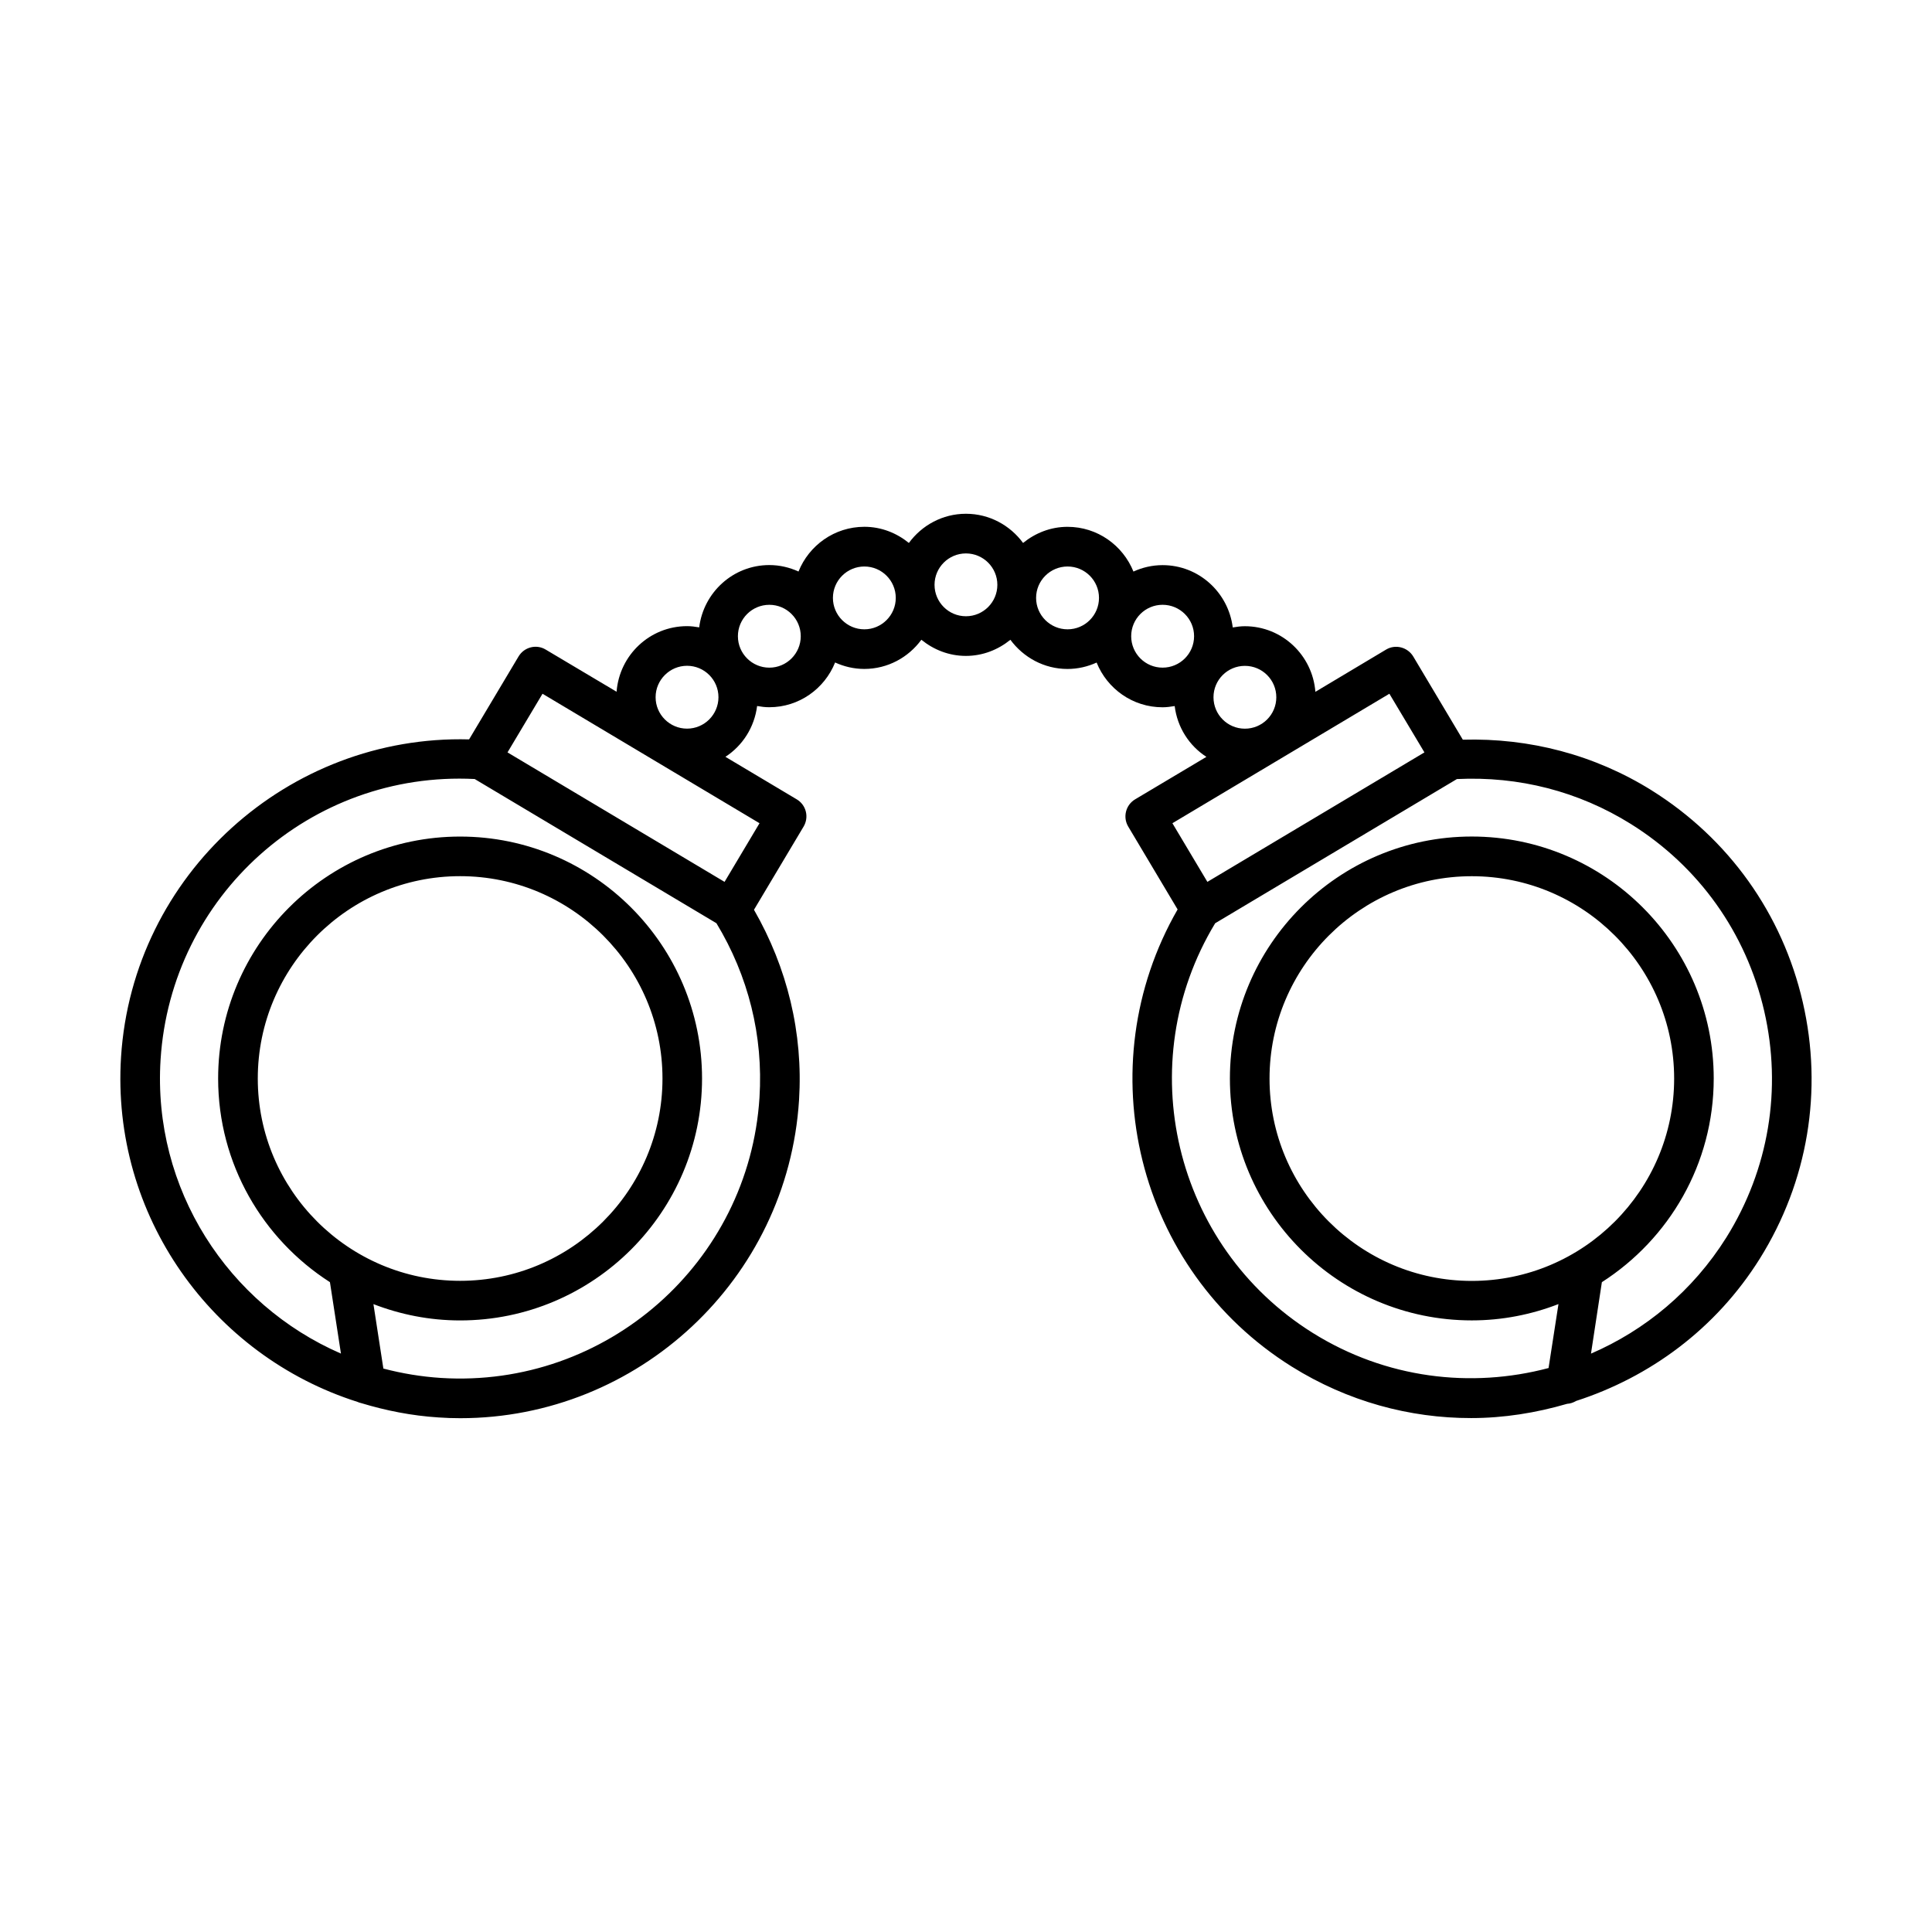
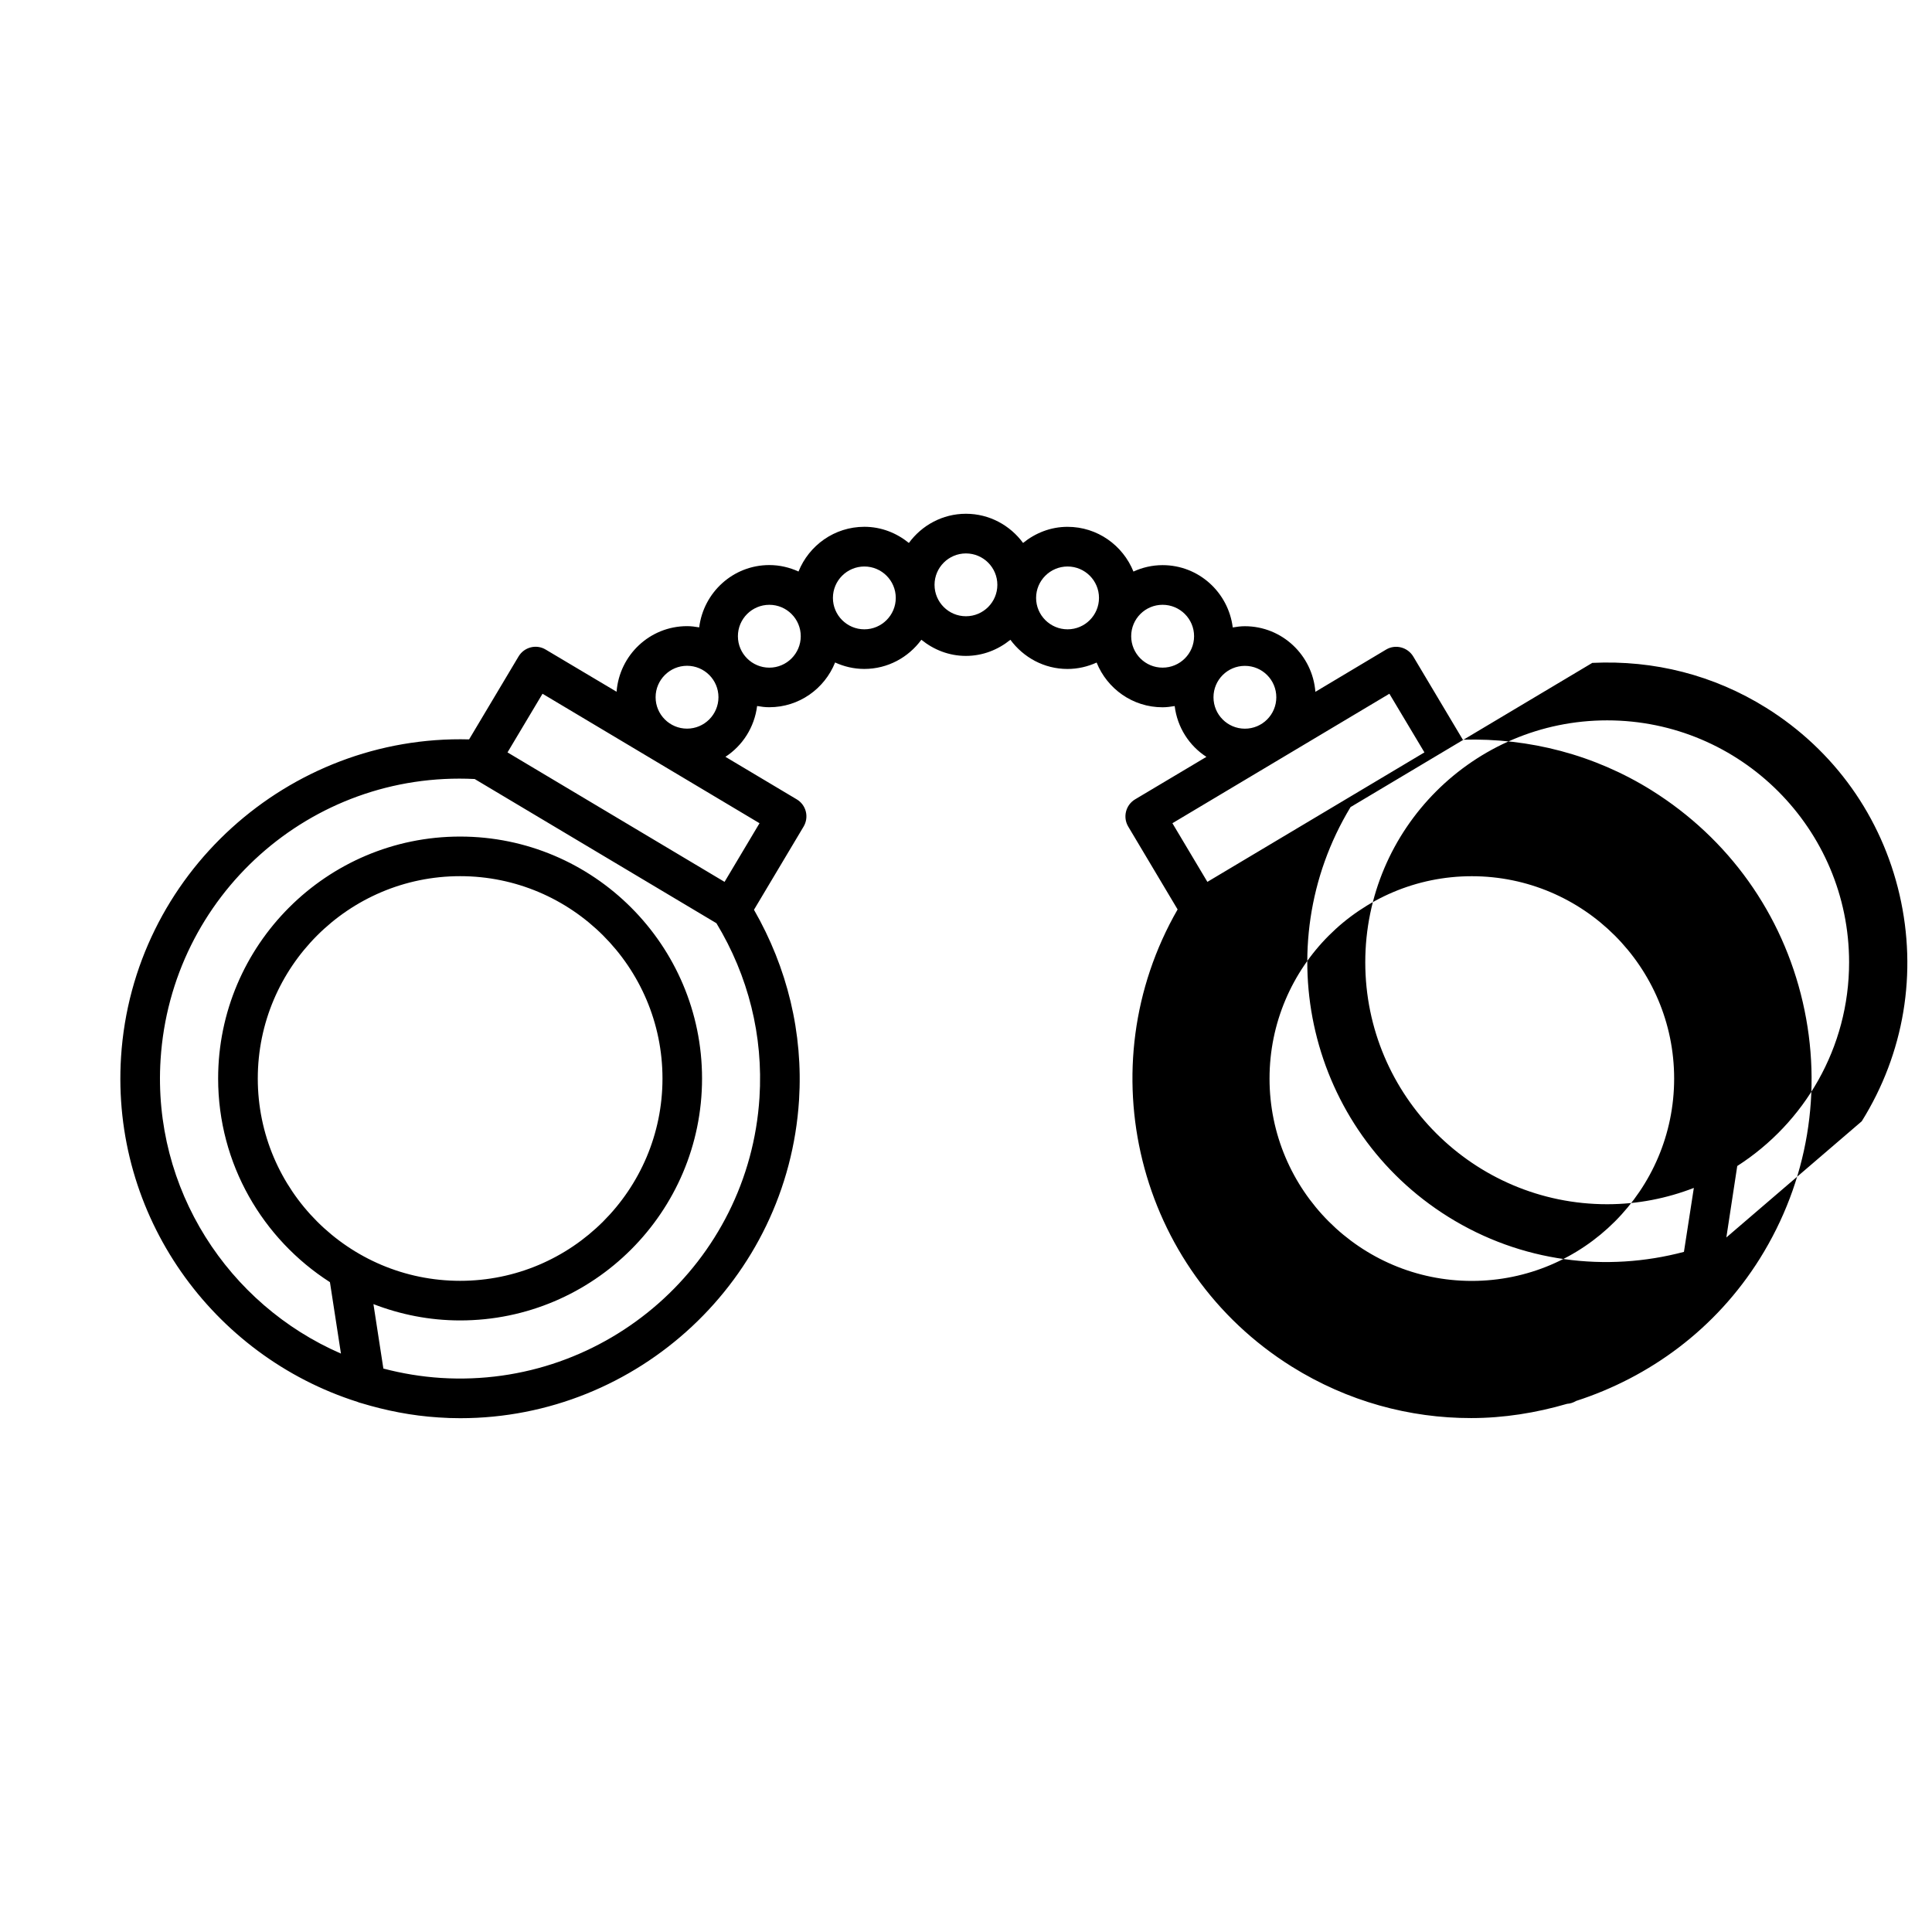
<svg xmlns="http://www.w3.org/2000/svg" fill="#000000" width="800px" height="800px" version="1.1" viewBox="144 144 512 512">
-   <path d="m581.73 353.47c-15.094-9.426-32.371-13.938-50.066-13.445l-13.141-22.051c-0.715-1.195-1.891-2.059-3.242-2.402-1.355-0.348-2.793-0.137-3.977 0.586l-18.715 11.18c-0.754-9.699-8.816-17.383-18.695-17.383-1.09 0-2.152 0.148-3.203 0.324-1.164-9.277-8.996-16.512-18.59-16.512-2.769 0-5.375 0.629-7.727 1.699-2.793-6.926-9.531-11.852-17.465-11.852-4.492 0-8.543 1.648-11.785 4.273-3.422-4.66-8.922-7.734-15.137-7.734s-11.703 3.066-15.125 7.734c-3.242-2.633-7.305-4.281-11.797-4.281-7.914 0-14.672 4.922-17.453 11.852-2.371-1.082-4.977-1.711-7.727-1.711-9.594 0-17.434 7.231-18.59 16.512-1.051-0.18-2.109-0.324-3.211-0.324-9.887 0-17.938 7.684-18.684 17.383l-18.777-11.168c-2.465-1.5-5.699-0.684-7.199 1.816l-13.109 21.98c-47.84-1.27-89.152 35.738-92.238 84.168-2.664 42.047 24.184 79.184 62.652 91.398 0.305 0.148 0.641 0.242 0.988 0.324 6.551 1.984 13.383 3.348 20.508 3.801 1.93 0.137 3.84 0.199 5.75 0.199 47.055 0 86.77-36.715 89.781-84.316 1.113-17.77-3.129-35.078-11.945-50.422l13.16-22.062c0.703-1.195 0.922-2.625 0.578-3.977-0.336-1.344-1.195-2.508-2.402-3.223l-18.902-11.273c4.555-2.961 7.684-7.828 8.398-13.465 1.059 0.188 2.121 0.324 3.223 0.324 7.914 0 14.664-4.922 17.445-11.859 2.371 1.082 4.977 1.711 7.734 1.711 6.223 0 11.703-3.066 15.125-7.734 3.242 2.633 7.305 4.281 11.797 4.281 4.504 0 8.555-1.648 11.797-4.273 3.441 4.66 8.922 7.734 15.125 7.734 2.769 0 5.375-0.629 7.727-1.699 2.793 6.938 9.551 11.852 17.465 11.852 1.102 0 2.152-0.148 3.223-0.324 0.691 5.637 3.832 10.508 8.406 13.465l-18.902 11.262c-2.477 1.48-3.297 4.703-1.828 7.191l13.098 21.98c-24.004 41.73-10.883 95.449 30.262 121.16 14.801 9.246 31.27 13.656 47.535 13.633 8.629 0 17.184-1.375 25.422-3.777 0.859-0.043 1.66-0.336 2.402-0.766 19.469-6.297 37-19.039 48.691-37.742 12.73-20.395 16.773-44.523 11.355-67.961-5.41-23.418-19.633-43.328-40.016-56.082zm-320.84 155.7c-5.269-0.336-10.371-1.195-15.293-2.488l-2.633-17.078c7.148 2.762 14.863 4.324 22.965 4.324 35.359 0 64.121-28.758 64.121-64.109 0-35.352-28.758-64.121-64.121-64.121-35.359 0-64.121 28.77-64.121 64.121 0 22.66 11.84 42.562 29.629 53.969l2.918 18.926c-29.883-12.973-49.98-43.59-47.801-77.922 2.762-43.379 39.707-76.535 83.242-74.344l64.066 38.215c8.449 13.949 12.449 29.871 11.41 46.203-2.766 43.75-40.602 77.043-84.383 74.305zm-48.574-79.352c0-29.566 24.059-53.625 53.625-53.625s53.625 24.059 53.625 53.625-24.059 53.613-53.625 53.613-53.625-24.043-53.625-53.613zm123.7-52.113-57.52-34.312 9.277-15.543 57.508 34.312zm146.22-48.922c0 4.598-3.727 8.324-8.324 8.324-4.609 0-8.324-3.738-8.324-8.324s3.715-8.324 8.324-8.324c4.602 0.004 8.324 3.719 8.324 8.324zm-156.16-8.344c4.598 0 8.324 3.738 8.324 8.324 0 4.586-3.727 8.332-8.324 8.332s-8.332-3.738-8.332-8.324c-0.004-4.574 3.742-8.332 8.332-8.332zm21.809 0.496c-4.598 0-8.332-3.738-8.332-8.332 0-4.598 3.738-8.324 8.332-8.324 4.598 0 8.324 3.738 8.324 8.324 0 4.594-3.738 8.332-8.324 8.332zm25.18-10.16c-4.598 0-8.332-3.738-8.332-8.324 0-4.586 3.738-8.324 8.332-8.324 4.598 0 8.324 3.738 8.324 8.324 0 4.586-3.738 8.324-8.324 8.324zm26.922-3.465c-4.598 0-8.324-3.738-8.324-8.324s3.727-8.324 8.324-8.324c4.598 0 8.324 3.738 8.324 8.324s-3.727 8.324-8.324 8.324zm26.934 3.465c-4.598 0-8.344-3.738-8.344-8.324 0-4.586 3.746-8.324 8.344-8.324s8.324 3.738 8.324 8.324c0 4.586-3.727 8.324-8.324 8.324zm16.855 1.824c0-4.598 3.727-8.324 8.324-8.324 4.609 0 8.344 3.738 8.344 8.324 0 4.598-3.727 8.332-8.344 8.332-4.598 0.004-8.324-3.734-8.324-8.332zm68.426 15.25 9.289 15.543-57.52 34.312-9.27-15.543zm89.301 144.09c-8.902 14.211-21.57 24.613-35.875 30.785l2.887-18.934c17.789-11.41 29.641-31.309 29.641-53.98 0-35.359-28.758-64.121-64.121-64.121-35.34 0-64.098 28.77-64.098 64.121 0 35.352 28.758 64.109 64.098 64.109 8.094 0 15.848-1.562 22.977-4.324l-2.625 16.949c-20.5 5.438-43.086 2.812-62.484-9.301-36.863-23.027-48.281-71.508-25.871-108.57l64.066-38.215c16.414-0.789 32.203 3.242 46.09 11.902 18.023 11.25 30.562 28.855 35.34 49.543 4.773 20.695 1.215 42.035-10.023 60.035zm-67.461 11.516c-29.559 0-53.602-24.066-53.602-53.625 0-29.566 24.047-53.625 53.602-53.625 29.578 0 53.625 24.059 53.625 53.625 0 29.559-24.047 53.625-53.625 53.625z" />
+   <path d="m581.73 353.47c-15.094-9.426-32.371-13.938-50.066-13.445l-13.141-22.051c-0.715-1.195-1.891-2.059-3.242-2.402-1.355-0.348-2.793-0.137-3.977 0.586l-18.715 11.18c-0.754-9.699-8.816-17.383-18.695-17.383-1.09 0-2.152 0.148-3.203 0.324-1.164-9.277-8.996-16.512-18.59-16.512-2.769 0-5.375 0.629-7.727 1.699-2.793-6.926-9.531-11.852-17.465-11.852-4.492 0-8.543 1.648-11.785 4.273-3.422-4.66-8.922-7.734-15.137-7.734s-11.703 3.066-15.125 7.734c-3.242-2.633-7.305-4.281-11.797-4.281-7.914 0-14.672 4.922-17.453 11.852-2.371-1.082-4.977-1.711-7.727-1.711-9.594 0-17.434 7.231-18.59 16.512-1.051-0.18-2.109-0.324-3.211-0.324-9.887 0-17.938 7.684-18.684 17.383l-18.777-11.168c-2.465-1.5-5.699-0.684-7.199 1.816l-13.109 21.98c-47.84-1.27-89.152 35.738-92.238 84.168-2.664 42.047 24.184 79.184 62.652 91.398 0.305 0.148 0.641 0.242 0.988 0.324 6.551 1.984 13.383 3.348 20.508 3.801 1.93 0.137 3.84 0.199 5.75 0.199 47.055 0 86.77-36.715 89.781-84.316 1.113-17.77-3.129-35.078-11.945-50.422l13.16-22.062c0.703-1.195 0.922-2.625 0.578-3.977-0.336-1.344-1.195-2.508-2.402-3.223l-18.902-11.273c4.555-2.961 7.684-7.828 8.398-13.465 1.059 0.188 2.121 0.324 3.223 0.324 7.914 0 14.664-4.922 17.445-11.859 2.371 1.082 4.977 1.711 7.734 1.711 6.223 0 11.703-3.066 15.125-7.734 3.242 2.633 7.305 4.281 11.797 4.281 4.504 0 8.555-1.648 11.797-4.273 3.441 4.66 8.922 7.734 15.125 7.734 2.769 0 5.375-0.629 7.727-1.699 2.793 6.938 9.551 11.852 17.465 11.852 1.102 0 2.152-0.148 3.223-0.324 0.691 5.637 3.832 10.508 8.406 13.465l-18.902 11.262c-2.477 1.48-3.297 4.703-1.828 7.191l13.098 21.98c-24.004 41.73-10.883 95.449 30.262 121.16 14.801 9.246 31.27 13.656 47.535 13.633 8.629 0 17.184-1.375 25.422-3.777 0.859-0.043 1.66-0.336 2.402-0.766 19.469-6.297 37-19.039 48.691-37.742 12.73-20.395 16.773-44.523 11.355-67.961-5.41-23.418-19.633-43.328-40.016-56.082zm-320.84 155.7c-5.269-0.336-10.371-1.195-15.293-2.488l-2.633-17.078c7.148 2.762 14.863 4.324 22.965 4.324 35.359 0 64.121-28.758 64.121-64.109 0-35.352-28.758-64.121-64.121-64.121-35.359 0-64.121 28.77-64.121 64.121 0 22.66 11.84 42.562 29.629 53.969l2.918 18.926c-29.883-12.973-49.98-43.59-47.801-77.922 2.762-43.379 39.707-76.535 83.242-74.344l64.066 38.215c8.449 13.949 12.449 29.871 11.41 46.203-2.766 43.75-40.602 77.043-84.383 74.305zm-48.574-79.352c0-29.566 24.059-53.625 53.625-53.625s53.625 24.059 53.625 53.625-24.059 53.613-53.625 53.613-53.625-24.043-53.625-53.613zm123.7-52.113-57.52-34.312 9.277-15.543 57.508 34.312zm146.22-48.922c0 4.598-3.727 8.324-8.324 8.324-4.609 0-8.324-3.738-8.324-8.324s3.715-8.324 8.324-8.324c4.602 0.004 8.324 3.719 8.324 8.324zm-156.16-8.344c4.598 0 8.324 3.738 8.324 8.324 0 4.586-3.727 8.332-8.324 8.332s-8.332-3.738-8.332-8.324c-0.004-4.574 3.742-8.332 8.332-8.332zm21.809 0.496c-4.598 0-8.332-3.738-8.332-8.332 0-4.598 3.738-8.324 8.332-8.324 4.598 0 8.324 3.738 8.324 8.324 0 4.594-3.738 8.332-8.324 8.332zm25.18-10.16c-4.598 0-8.332-3.738-8.332-8.324 0-4.586 3.738-8.324 8.332-8.324 4.598 0 8.324 3.738 8.324 8.324 0 4.586-3.738 8.324-8.324 8.324zm26.922-3.465c-4.598 0-8.324-3.738-8.324-8.324s3.727-8.324 8.324-8.324c4.598 0 8.324 3.738 8.324 8.324s-3.727 8.324-8.324 8.324zm26.934 3.465c-4.598 0-8.344-3.738-8.344-8.324 0-4.586 3.746-8.324 8.344-8.324s8.324 3.738 8.324 8.324c0 4.586-3.727 8.324-8.324 8.324zm16.855 1.824c0-4.598 3.727-8.324 8.324-8.324 4.609 0 8.344 3.738 8.344 8.324 0 4.598-3.727 8.332-8.344 8.332-4.598 0.004-8.324-3.734-8.324-8.332zm68.426 15.25 9.289 15.543-57.52 34.312-9.27-15.543zm89.301 144.09l2.887-18.934c17.789-11.41 29.641-31.309 29.641-53.98 0-35.359-28.758-64.121-64.121-64.121-35.34 0-64.098 28.77-64.098 64.121 0 35.352 28.758 64.109 64.098 64.109 8.094 0 15.848-1.562 22.977-4.324l-2.625 16.949c-20.5 5.438-43.086 2.812-62.484-9.301-36.863-23.027-48.281-71.508-25.871-108.57l64.066-38.215c16.414-0.789 32.203 3.242 46.09 11.902 18.023 11.25 30.562 28.855 35.34 49.543 4.773 20.695 1.215 42.035-10.023 60.035zm-67.461 11.516c-29.559 0-53.602-24.066-53.602-53.625 0-29.566 24.047-53.625 53.602-53.625 29.578 0 53.625 24.059 53.625 53.625 0 29.559-24.047 53.625-53.625 53.625z" />
</svg>